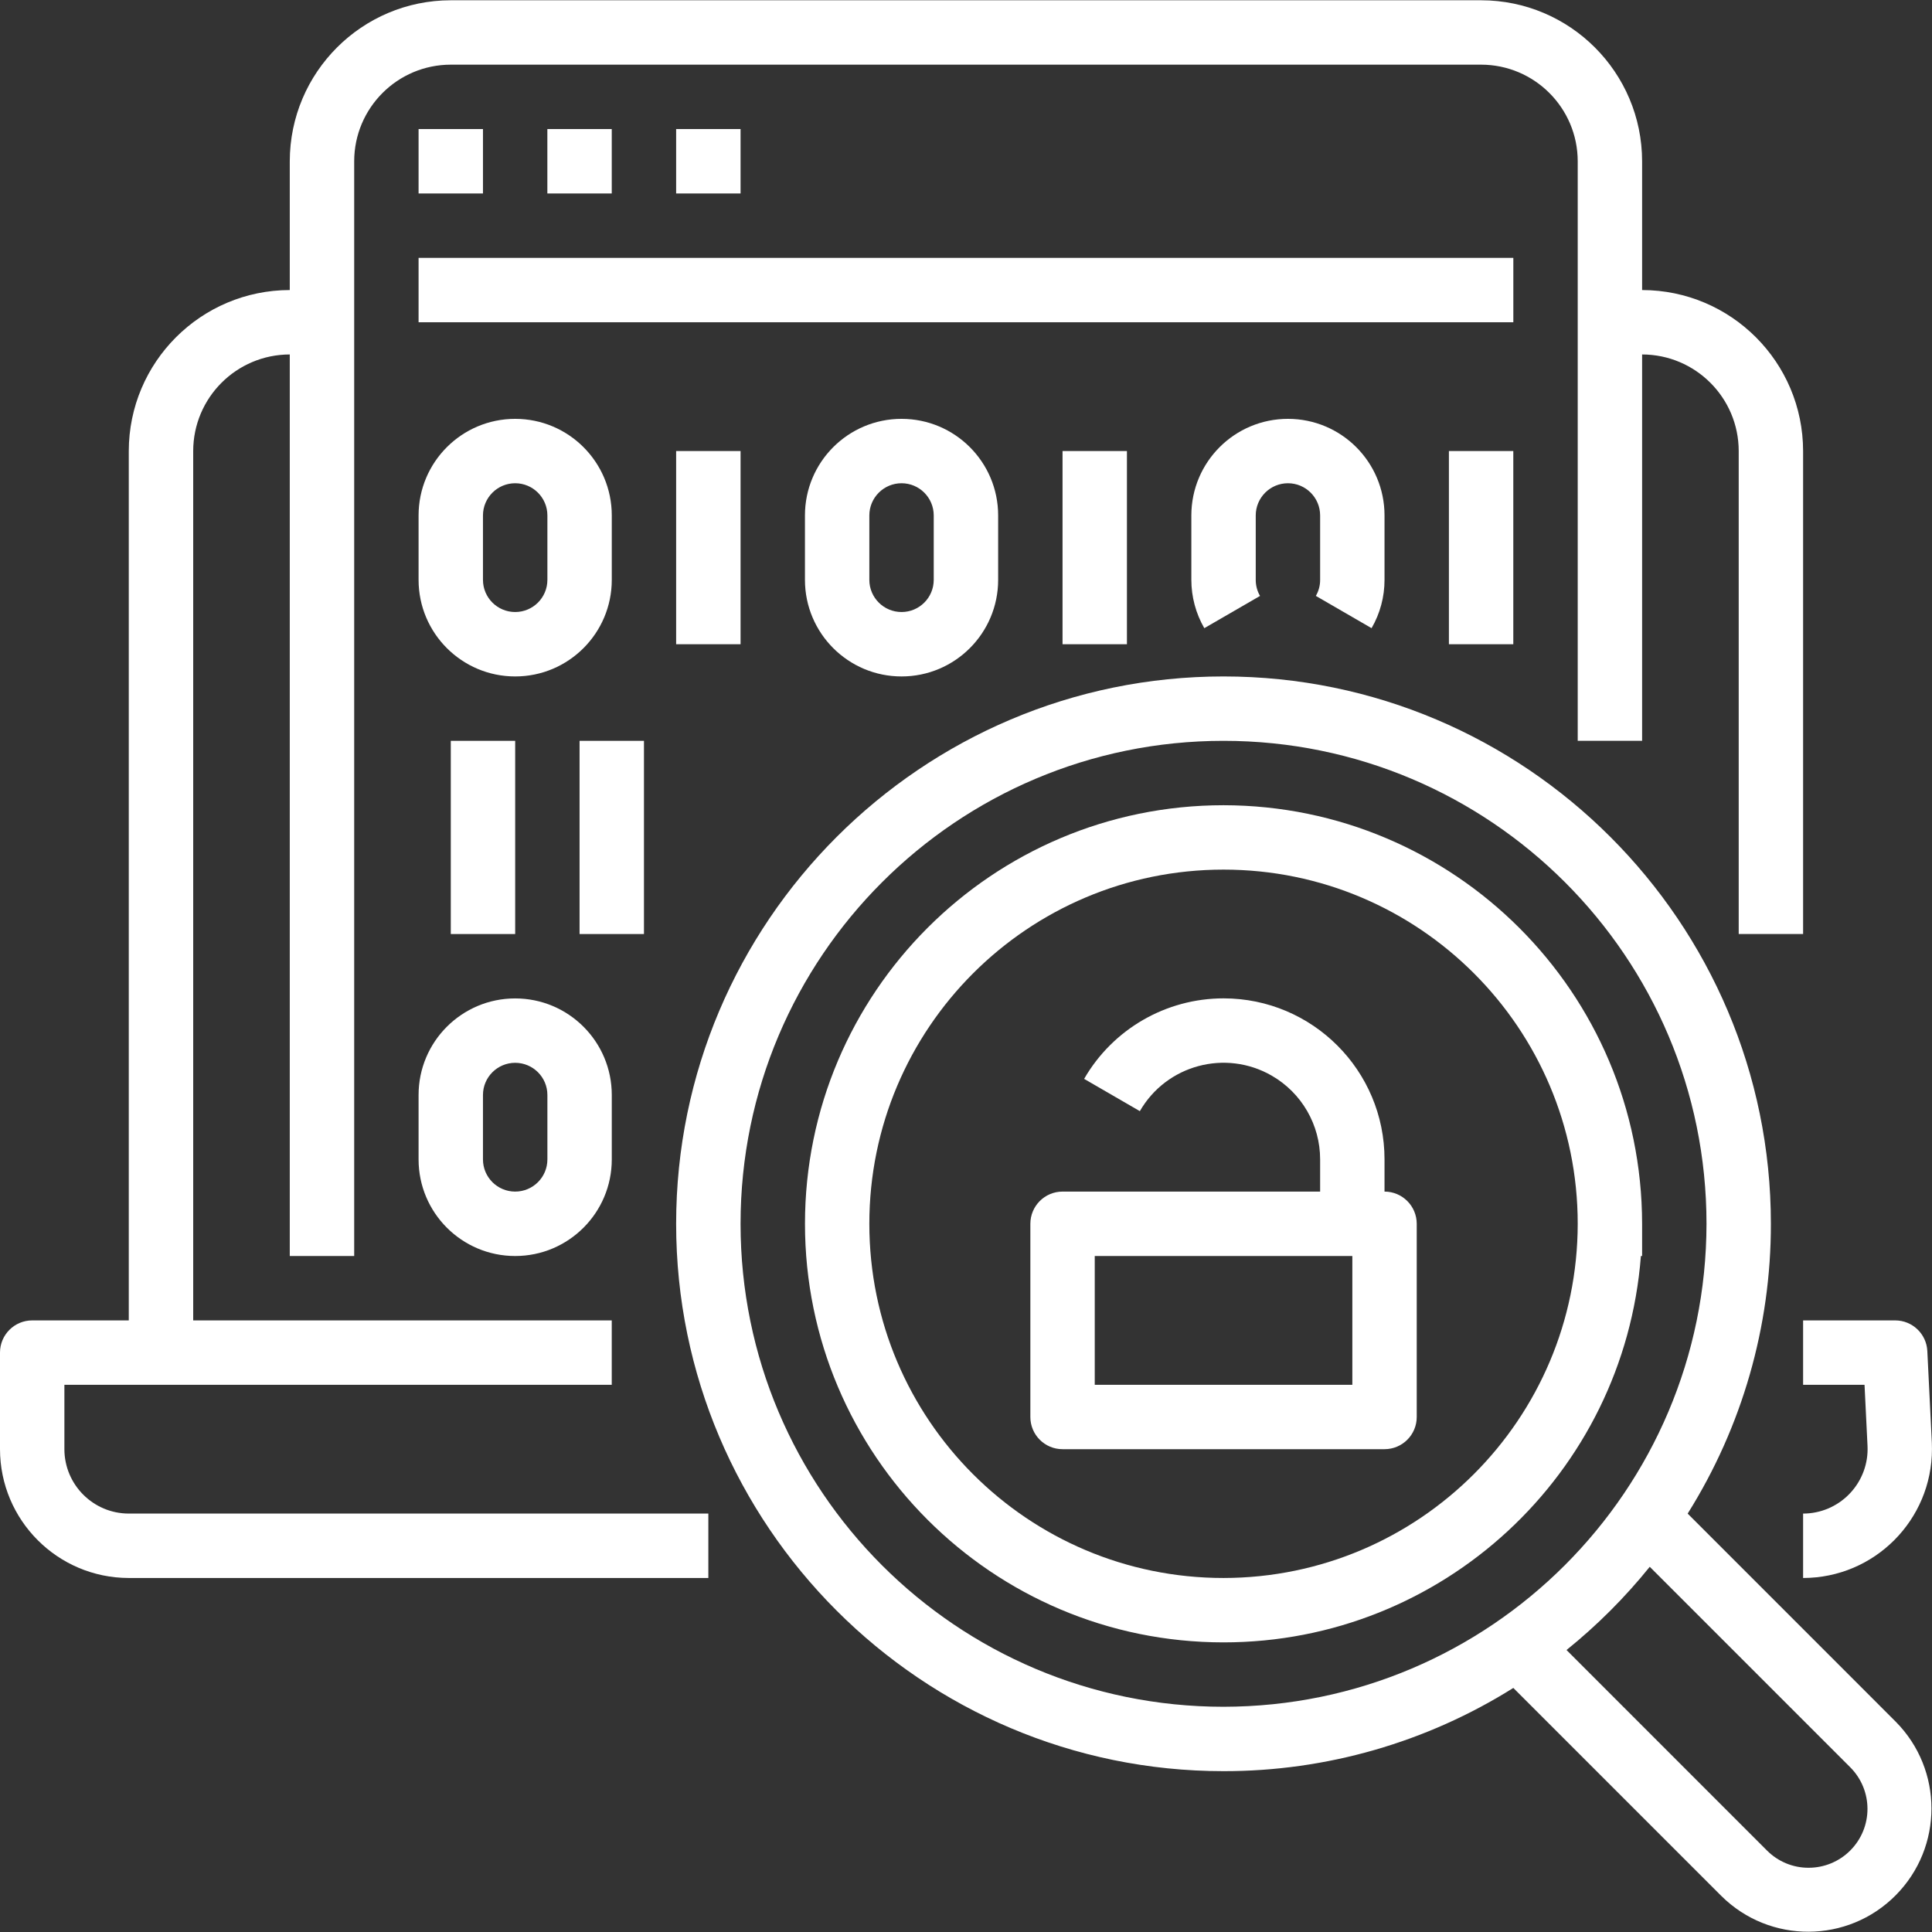
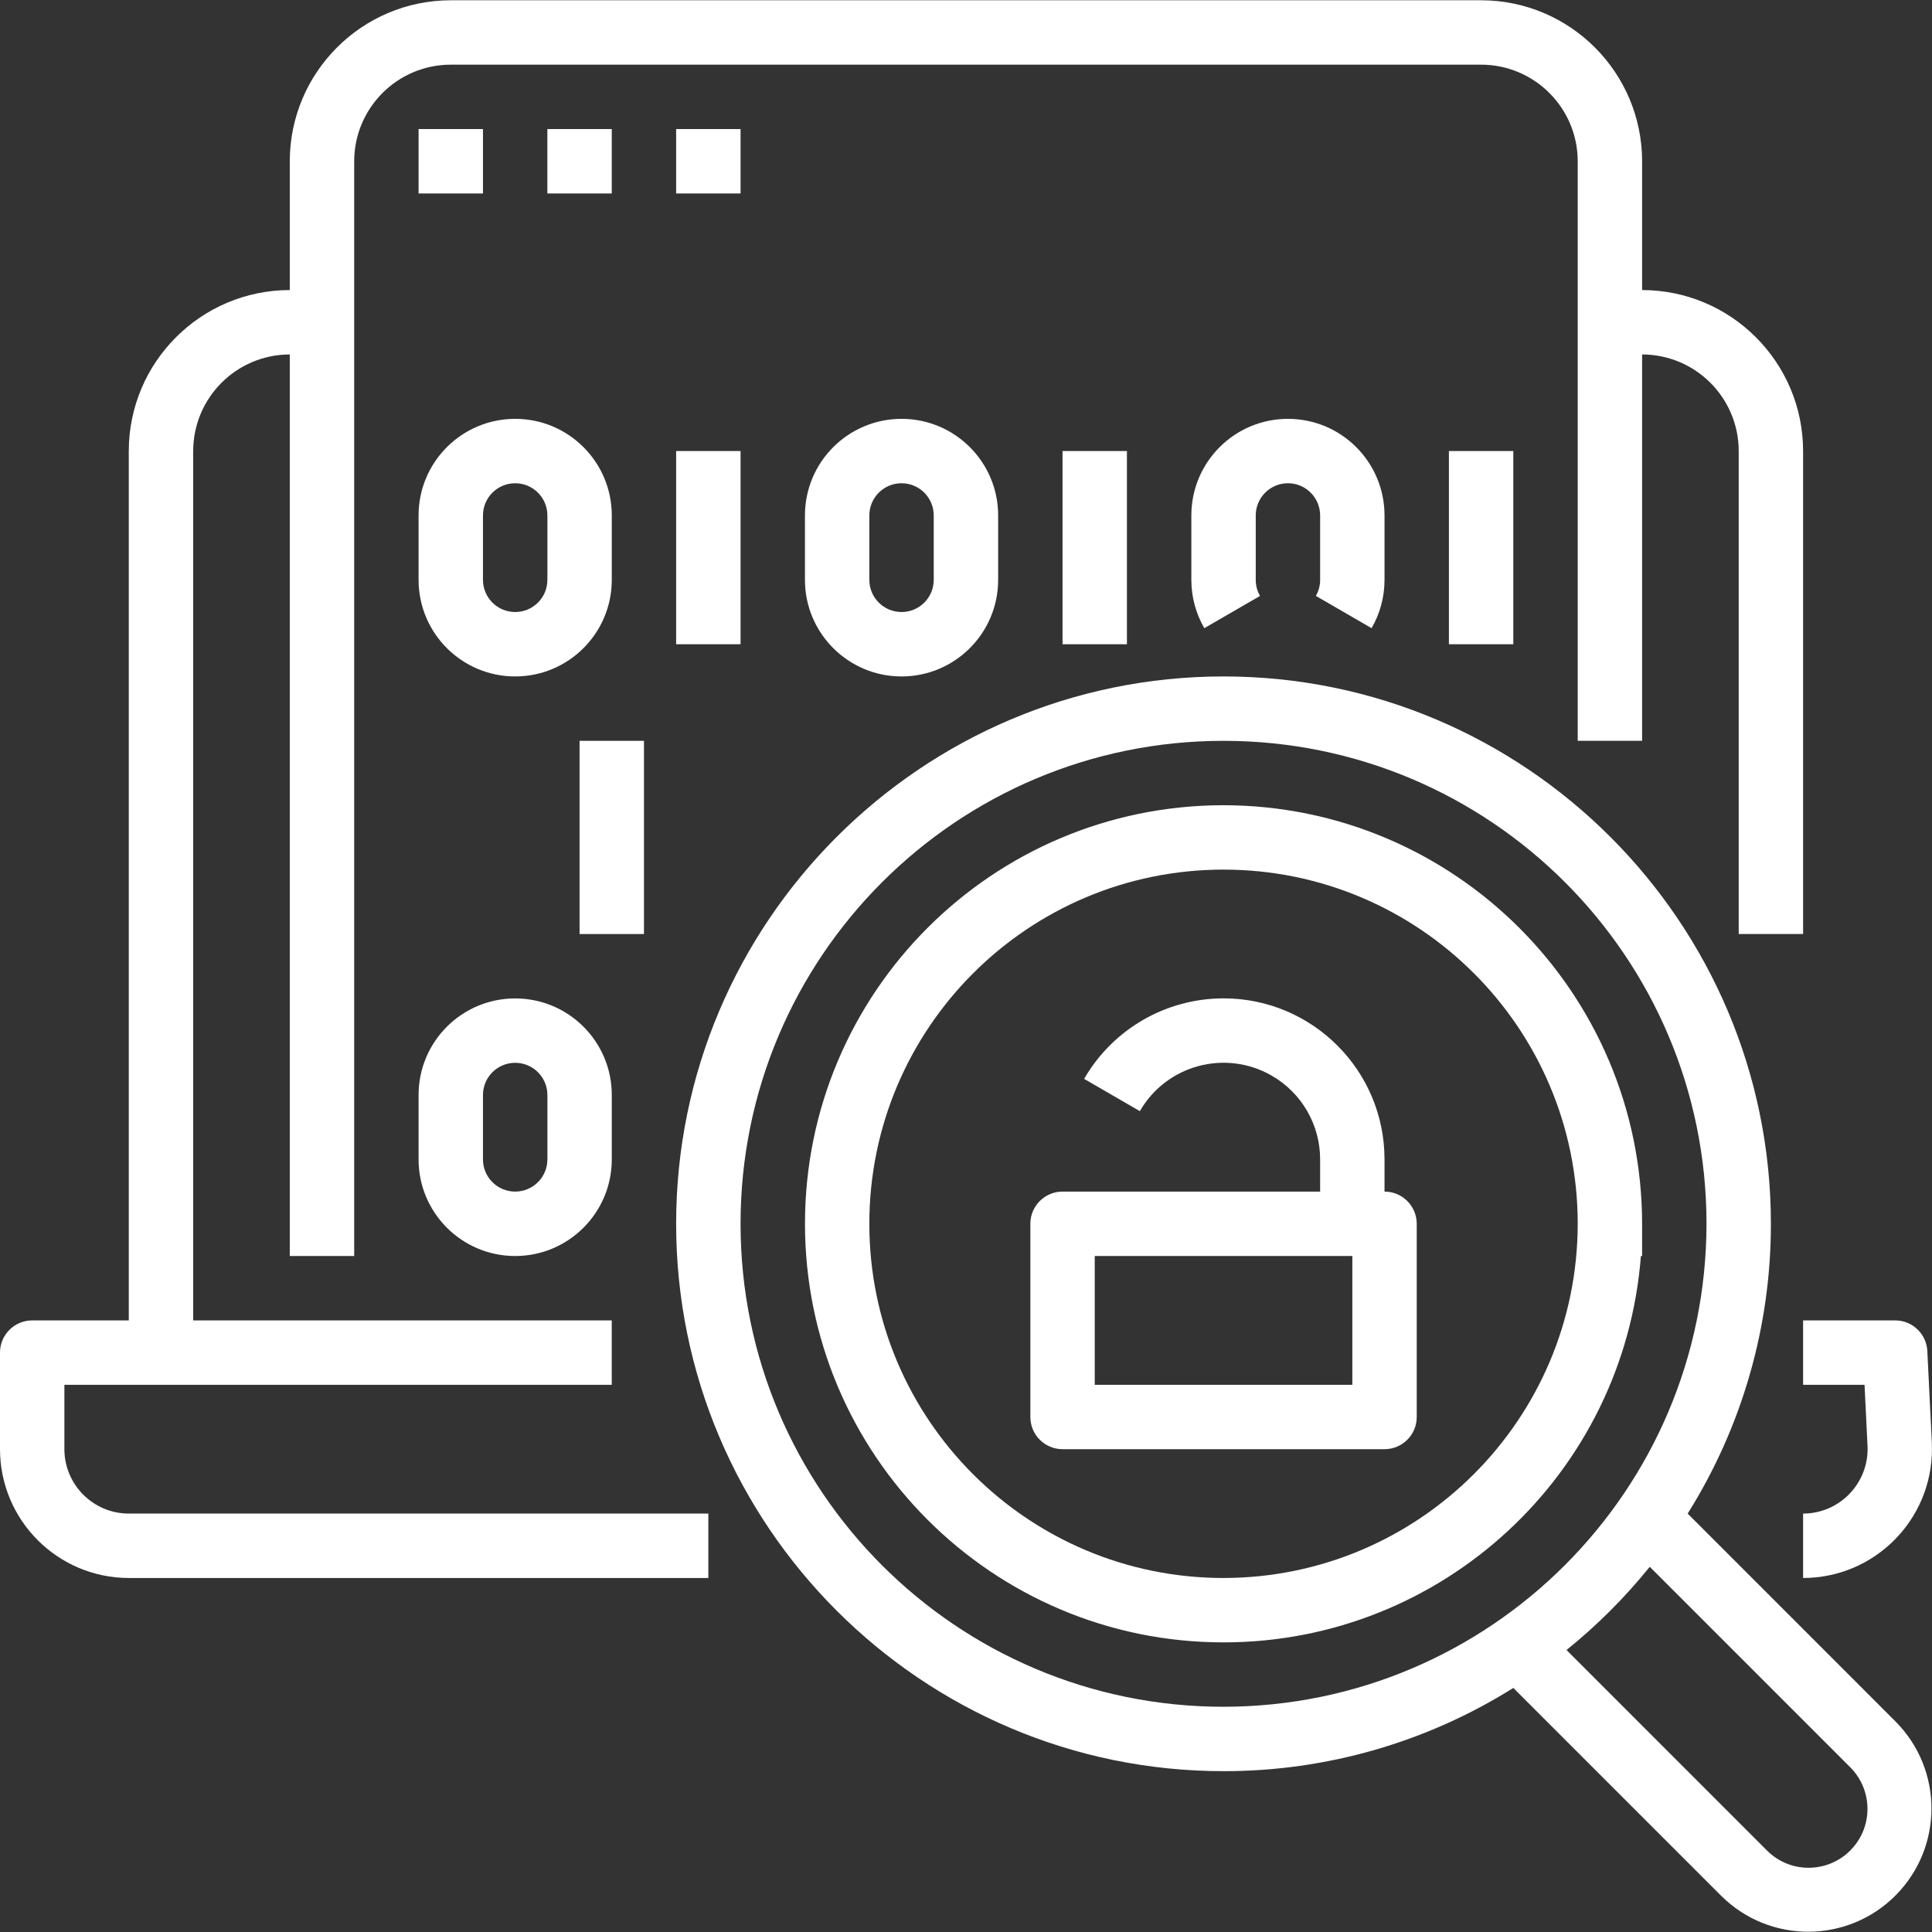
<svg xmlns="http://www.w3.org/2000/svg" width="64" height="64" viewBox="0 0 64 64" fill="none">
  <rect x="0" y="0" width="64" height="64" fill="#333333" stroke="none" />
  <g clip-path="url(#clip0_76_6714)">
    <path d="M63.845 44.754C63.817 44.186 63.349 43.74 62.78 43.74H59.73V45.873H61.765L61.864 47.896C61.921 49.076 61.011 50.08 59.83 50.137C59.796 50.139 59.763 50.139 59.73 50.139V52.273C62.09 52.271 64.001 50.356 63.999 47.996C63.999 47.929 63.998 47.861 63.995 47.794L63.845 44.754Z" fill="white" />
    <path d="M2.133 48.006V45.873H20.265V43.74H6.4V14.941C6.402 13.175 7.833 11.744 9.599 11.742V41.607H11.733V5.342C11.735 3.576 13.166 2.144 14.932 2.142H49.064C50.83 2.144 52.262 3.576 52.264 5.342V24.541H54.397V11.742C56.163 11.744 57.595 13.175 57.597 14.941V30.941H59.73V14.941C59.727 11.997 57.341 9.612 54.397 9.608V5.342C54.394 2.398 52.008 0.012 49.064 0.009H14.932C11.989 0.012 9.603 2.398 9.599 5.342V9.608C6.655 9.612 4.27 11.997 4.266 14.941V43.74H1.067C0.478 43.74 0 44.217 0 44.806V48.006C0.003 50.361 1.911 52.27 4.266 52.273H23.465V50.139H4.266C3.089 50.138 2.135 49.184 2.133 48.006Z" fill="white" />
    <path d="M40.531 26.674C32.873 26.675 26.666 32.883 26.666 40.541C26.667 48.199 32.875 54.406 40.533 54.406C47.777 54.405 53.799 48.829 54.357 41.607H54.397V40.54C54.388 32.886 48.185 26.683 40.531 26.674ZM40.531 52.273C34.051 52.273 28.798 47.02 28.798 40.54C28.798 34.06 34.051 28.807 40.531 28.807C47.011 28.807 52.264 34.06 52.264 40.54C52.256 47.017 47.008 52.265 40.531 52.273Z" fill="white" />
    <path d="M13.866 4.275H15.999V6.409H13.866V4.275Z" fill="white" />
    <path d="M18.132 4.275H20.265V6.409H18.132V4.275Z" fill="white" />
    <path d="M22.398 4.275H24.532V6.409H22.398V4.275Z" fill="white" />
-     <path d="M13.866 8.542H50.131V10.675H13.866V8.542Z" fill="white" />
    <path d="M55.906 50.14C57.711 47.264 58.667 43.936 58.663 40.54C58.663 30.542 50.529 22.408 40.531 22.408C30.533 22.408 22.398 30.542 22.398 40.54C22.398 50.538 30.533 58.672 40.531 58.672C43.927 58.676 47.255 57.72 50.131 55.915L57.025 62.809C58.628 64.396 61.214 64.383 62.8 62.781C64.376 61.189 64.376 58.626 62.8 57.035L55.906 50.14ZM40.531 56.539C31.695 56.539 24.532 49.376 24.532 40.54C24.532 31.704 31.695 24.541 40.531 24.541C49.367 24.541 56.53 31.704 56.53 40.54C56.52 49.372 49.363 56.529 40.531 56.539ZM59.913 61.872C59.395 61.874 58.899 61.668 58.534 61.301L51.893 54.659C52.907 53.841 53.832 52.917 54.65 51.902L61.291 58.543C62.053 59.305 62.053 60.539 61.291 61.301C60.926 61.667 60.43 61.872 59.913 61.872Z" fill="white" />
    <path d="M45.864 39.473V38.407C45.865 35.462 43.478 33.073 40.533 33.072C38.627 33.072 36.865 34.089 35.913 35.739L37.759 36.808C38.641 35.276 40.598 34.751 42.129 35.633C43.121 36.205 43.732 37.262 43.731 38.407V39.473H35.198C34.609 39.473 34.132 39.951 34.132 40.54V46.94C34.132 47.529 34.609 48.006 35.198 48.006H45.864C46.453 48.006 46.931 47.529 46.931 46.94V40.54C46.931 39.951 46.453 39.473 45.864 39.473ZM44.798 45.873H36.265V41.607H44.798V45.873Z" fill="white" />
    <path d="M20.266 19.208V17.075C20.266 15.307 18.833 13.875 17.066 13.875C15.299 13.875 13.866 15.307 13.866 17.075V19.208C13.866 20.975 15.299 22.408 17.066 22.408C18.833 22.408 20.266 20.975 20.266 19.208ZM15.999 19.208V17.075C15.999 16.486 16.477 16.008 17.066 16.008C17.655 16.008 18.133 16.486 18.133 17.075V19.208C18.133 19.797 17.655 20.274 17.066 20.274C16.477 20.274 15.999 19.797 15.999 19.208Z" fill="white" />
    <path d="M26.665 17.075V19.208C26.665 20.975 28.098 22.408 29.865 22.408C31.632 22.408 33.065 20.975 33.065 19.208V17.075C33.065 15.307 31.632 13.875 29.865 13.875C28.098 13.875 26.665 15.307 26.665 17.075ZM30.931 17.075V19.208C30.931 19.797 30.454 20.274 29.865 20.274C29.276 20.274 28.798 19.797 28.798 19.208V17.075C28.798 16.486 29.276 16.008 29.865 16.008C30.454 16.008 30.931 16.486 30.931 17.075Z" fill="white" />
    <path d="M43.589 19.74L45.435 20.809C45.717 20.322 45.865 19.77 45.864 19.208V17.075C45.864 15.307 44.432 13.875 42.665 13.875C40.897 13.875 39.465 15.307 39.465 17.075V19.208C39.465 19.77 39.613 20.322 39.894 20.809L41.74 19.741C41.646 19.579 41.597 19.395 41.598 19.208V17.075C41.598 16.486 42.076 16.008 42.665 16.008C43.254 16.008 43.731 16.486 43.731 17.075V19.208C43.732 19.395 43.683 19.579 43.589 19.74Z" fill="white" />
    <path d="M22.398 14.941H24.532V21.341H22.398V14.941Z" fill="white" />
    <path d="M35.198 14.941H37.331V21.341H35.198V14.941Z" fill="white" />
-     <path d="M14.933 24.541H17.066V30.941H14.933V24.541Z" fill="white" />
+     <path d="M14.933 24.541H17.066H14.933V24.541Z" fill="white" />
    <path d="M19.199 24.541H21.332V30.941H19.199V24.541Z" fill="white" />
    <path d="M13.866 38.407C13.866 40.174 15.299 41.607 17.066 41.607C18.833 41.607 20.266 40.174 20.266 38.407V36.273C20.266 34.506 18.833 33.074 17.066 33.074C15.299 33.074 13.866 34.506 13.866 36.273V38.407ZM15.999 36.273C15.999 35.684 16.477 35.207 17.066 35.207C17.655 35.207 18.133 35.684 18.133 36.273V38.407C18.133 38.996 17.655 39.473 17.066 39.473C16.477 39.473 15.999 38.996 15.999 38.407V36.273Z" fill="white" />
    <path d="M47.997 14.941H50.13V21.341H47.997V14.941Z" fill="white" />
  </g>
  <defs>
    <clipPath id="clip0_76_6714">
      <rect width="64" height="64" fill="white" />
    </clipPath>
  </defs>
</svg>